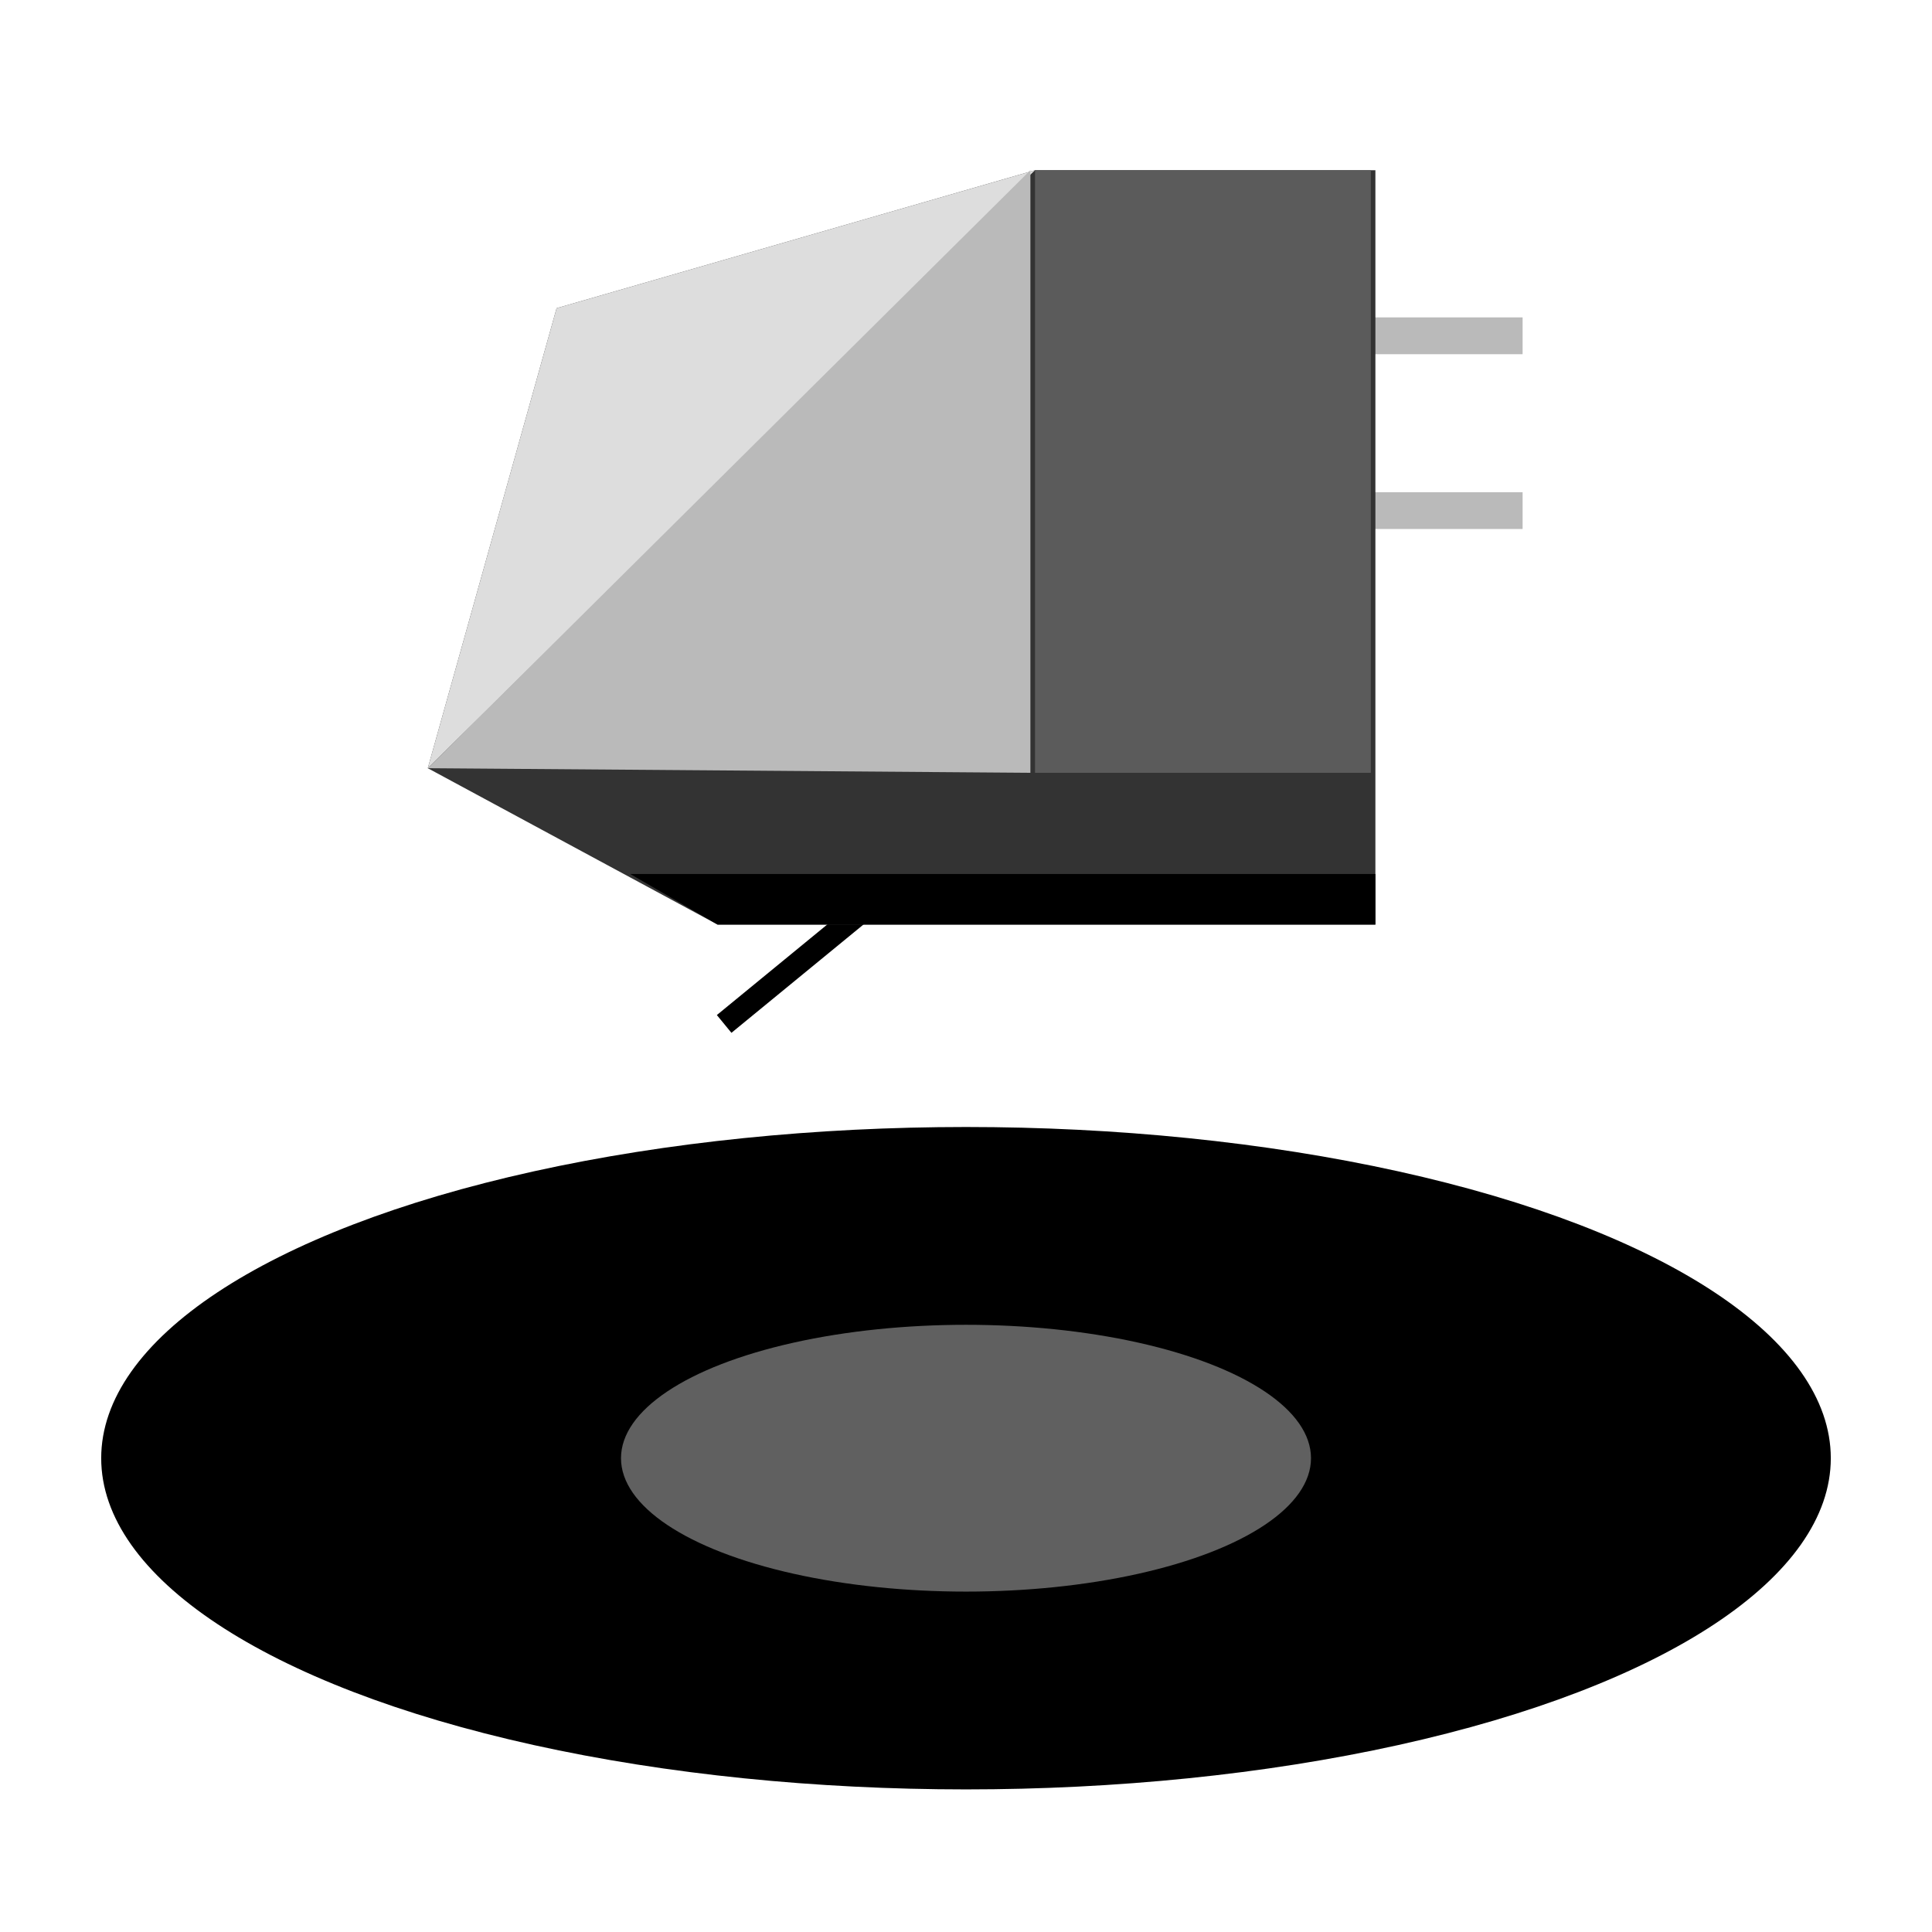
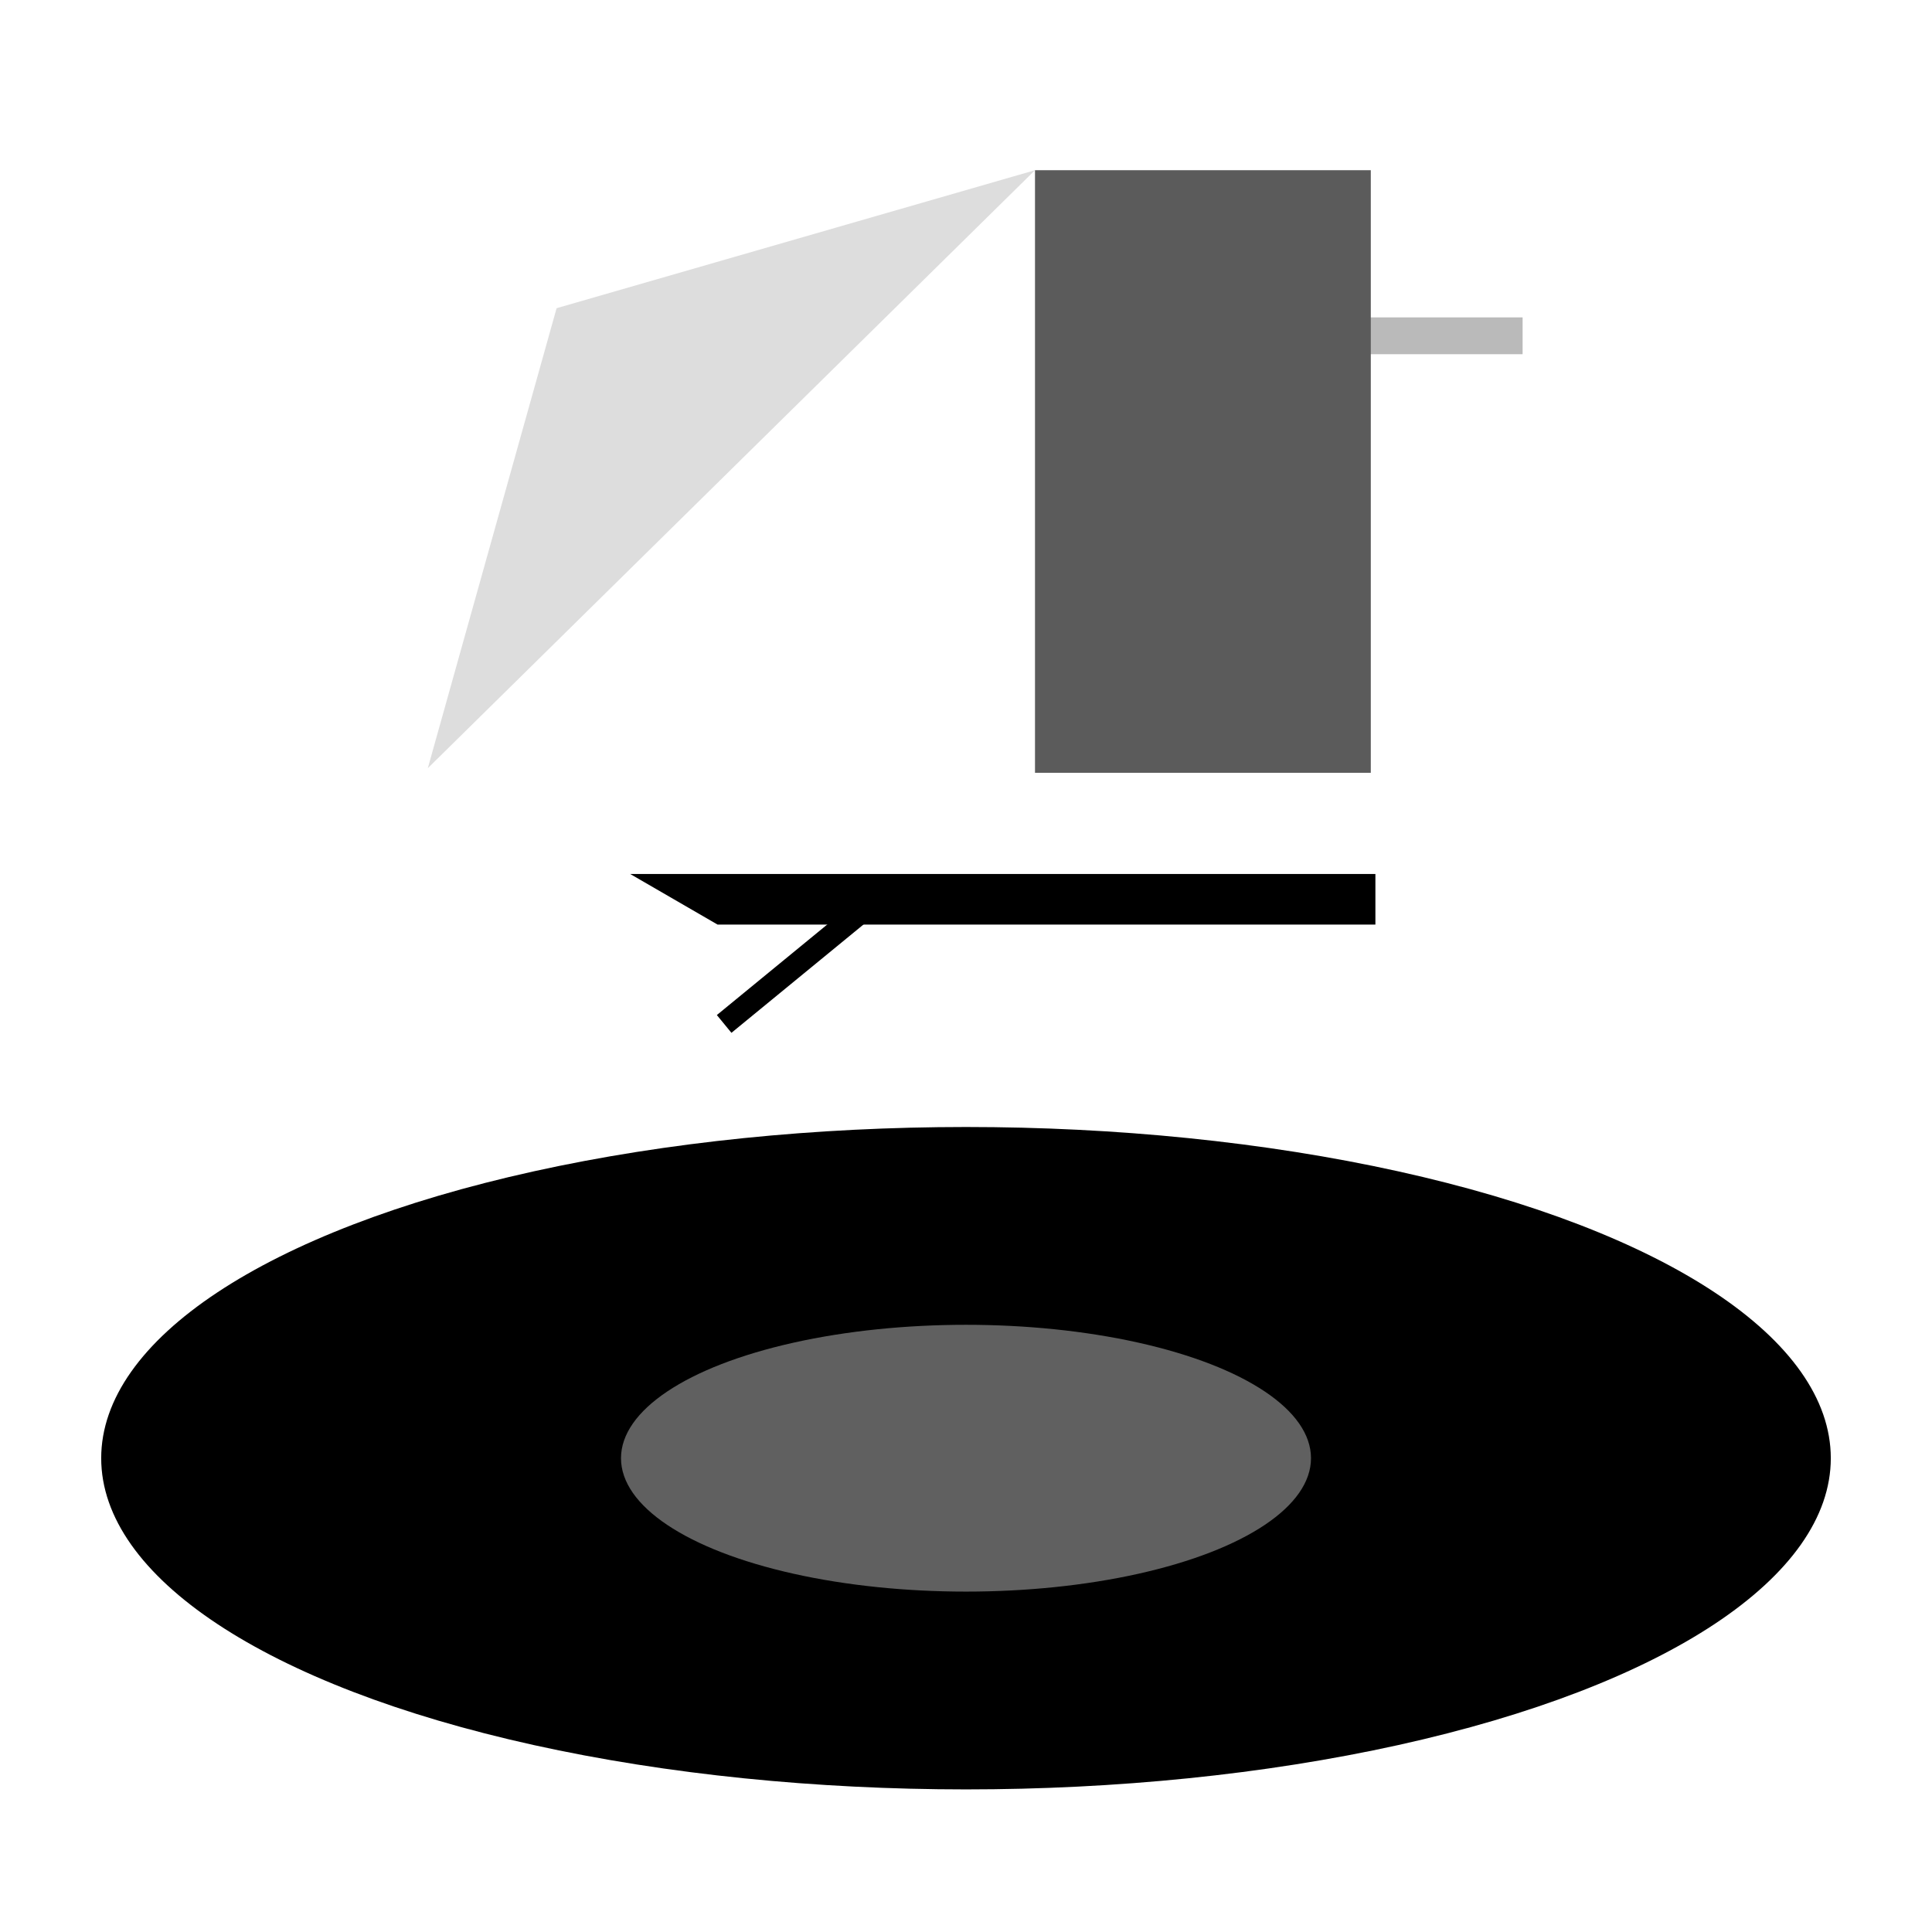
<svg xmlns="http://www.w3.org/2000/svg" version="1.1" id="レイヤー_1" x="0px" y="0px" width="42px" height="42px" viewBox="0 0 42 42" style="enable-background:new 0 0 42 42;" xml:space="preserve">
  <style type="text/css">
	.st0{fill:#BABABA;}
	.st1{fill:#333333;}
	.st2{fill:#DDDDDD;}
	.st3{fill:#5B5B5B;}
	.st4{fill:#606060;}
</style>
-   <rect x="29.3" y="10.7" class="st0" width="3.8" height="0.8" />
  <rect x="29.3" y="6.9" class="st0" width="3.8" height="0.8" />
  <rect x="17.3" y="18.4" transform="matrix(0.634 0.773 -0.773 0.634 22.472 -5.952)" width="0.5" height="4.7" />
-   <polygon class="st1" points="9.3,16.7 12.1,6.7 22.5,3.7 29.9,3.7 29.9,20.1 15.6,20.1 " />
  <polygon points="29.9,19 29.9,20.1 15.6,20.1 13.7,19 " />
  <polygon class="st2" points="9.3,16.7 12.1,6.7 22.5,3.7 " />
  <rect x="22.5" y="3.7" class="st3" width="7.3" height="13.1" />
-   <polyline class="st0" points="22.4,3.7 22.4,16.8 9.3,16.7 " />
  <g id="Icons_2_">
    <ellipse cx="21" cy="31.7" rx="18.8" ry="7.2" />
    <ellipse class="st4" cx="21" cy="31.7" rx="7.5" ry="2.9" />
  </g>
</svg>